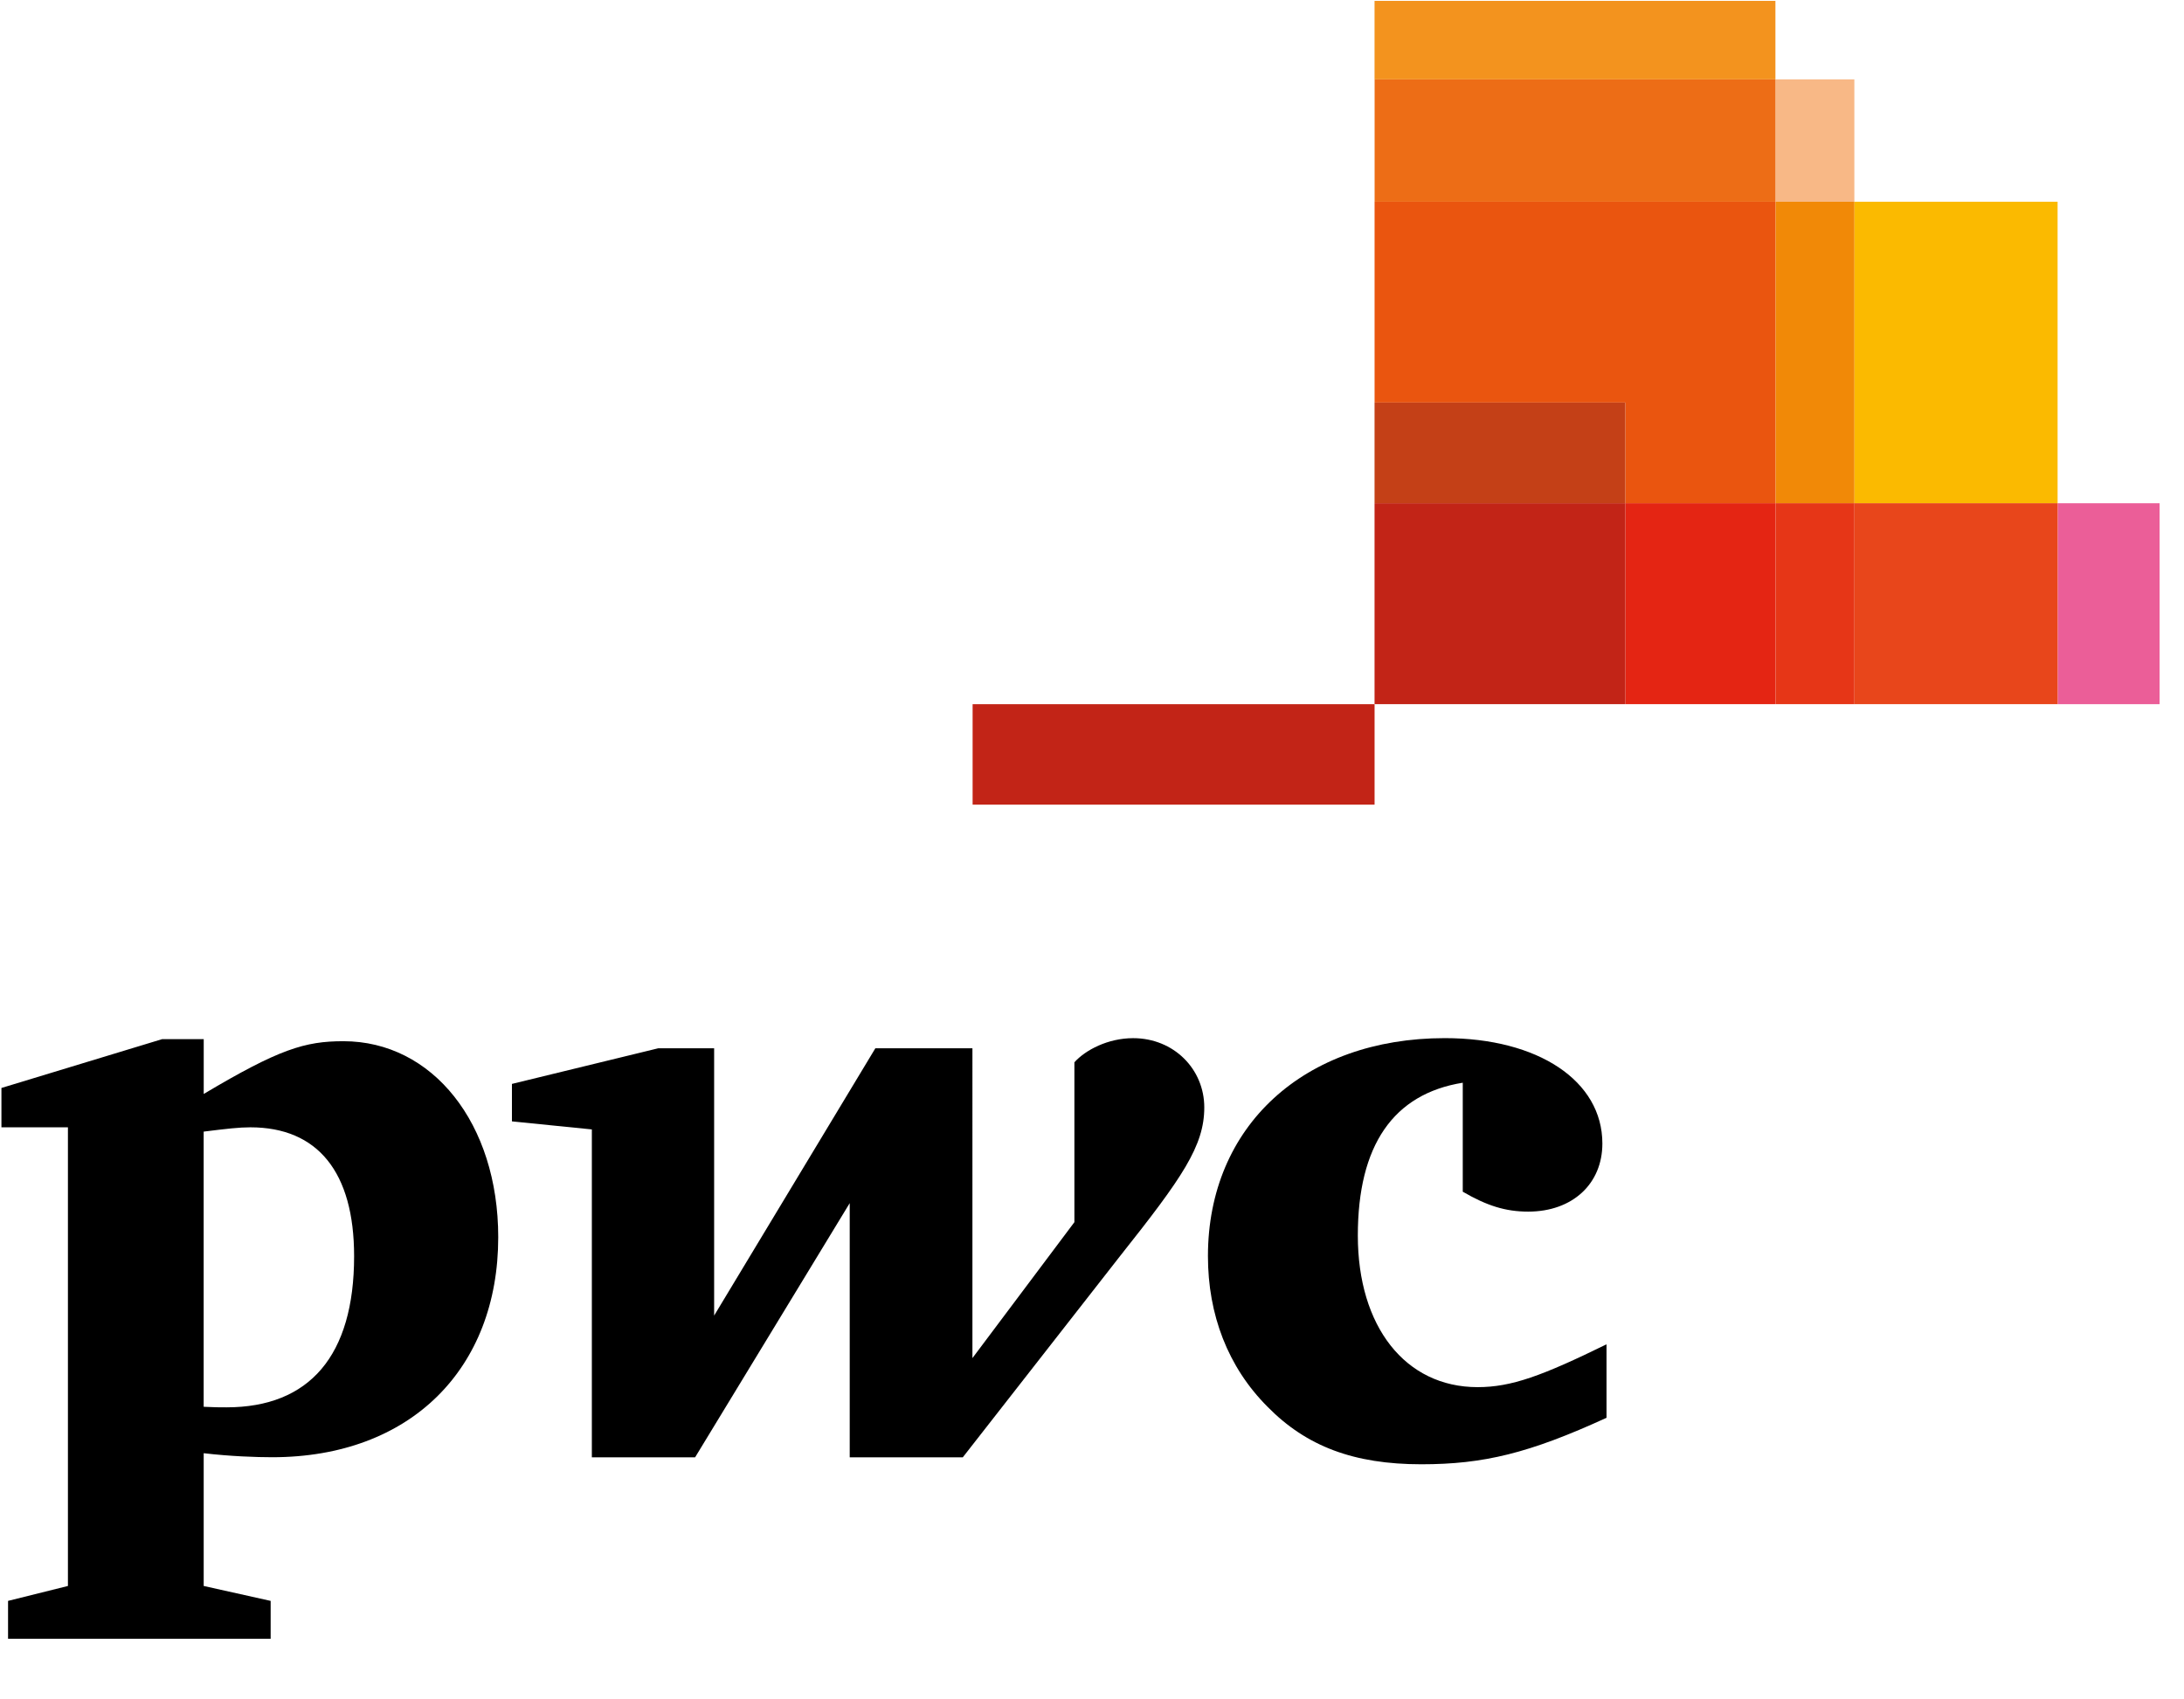
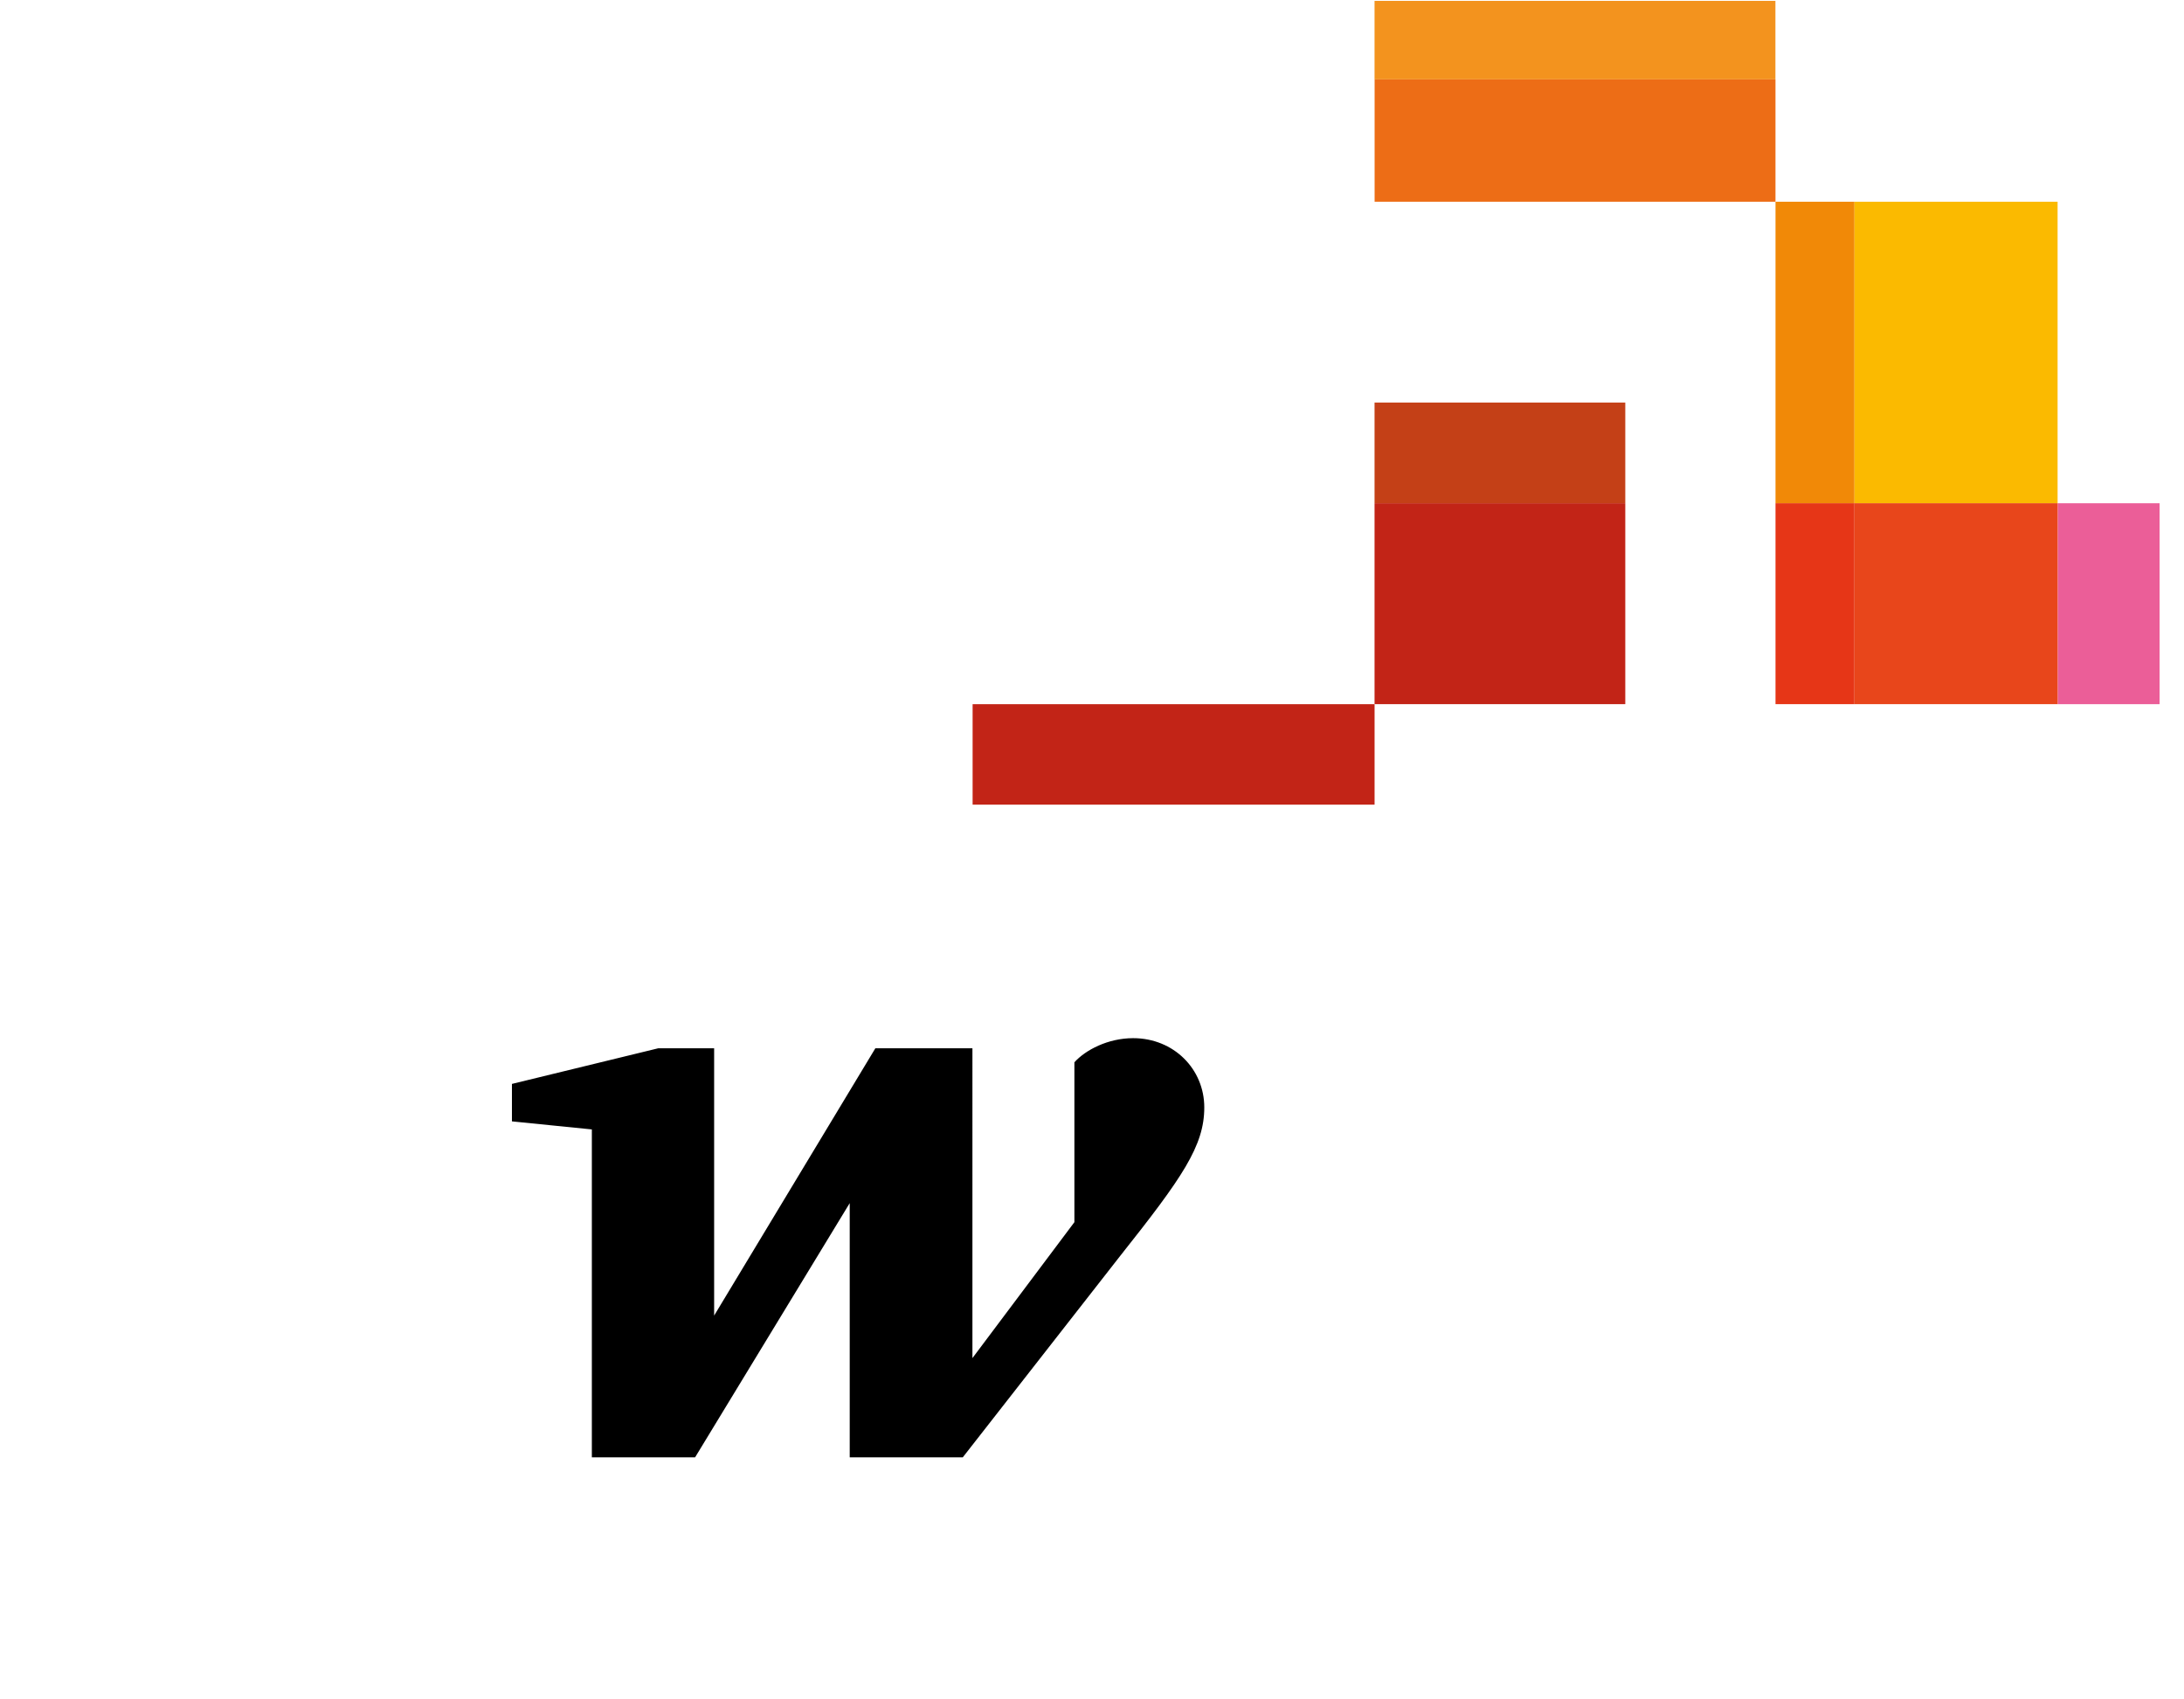
<svg xmlns="http://www.w3.org/2000/svg" xmlns:xlink="http://www.w3.org/1999/xlink" version="1.1" id="Livello_1" x="0px" y="0px" viewBox="0 0 716 557" style="enable-background:new 0 0 716 557;" xml:space="preserve">
  <style type="text/css">
	.st0{clip-path:url(#SVGID_2_);}
	.st1{clip-path:url(#SVGID_2_);fill:#EB5E98;}
	.st2{clip-path:url(#SVGID_2_);fill:#F8B886;}
	.st3{clip-path:url(#SVGID_2_);fill:#F3931E;}
	.st4{clip-path:url(#SVGID_2_);fill:#ED6D16;}
	.st5{clip-path:url(#SVGID_2_);fill:#FBBA00;}
	.st6{clip-path:url(#SVGID_2_);fill:#E8461B;}
	.st7{clip-path:url(#SVGID_2_);fill:#F18907;}
	.st8{clip-path:url(#SVGID_2_);fill:#E63617;}
	.st9{clip-path:url(#SVGID_2_);fill:#EA550F;}
	.st10{clip-path:url(#SVGID_2_);fill:#E42513;}
	.st11{clip-path:url(#SVGID_2_);fill:#C44017;}
	.st12{clip-path:url(#SVGID_2_);fill:#C22417;}
</style>
  <g>
    <defs>
      <rect id="SVGID_1_" x="0.45" y="0.26" width="707.55" height="537.04" />
    </defs>
    <clipPath id="SVGID_2_">
      <use xlink:href="#SVGID_1_" style="overflow:visible;" />
    </clipPath>
-     <path class="st0" d="M479.55,354.99c-22.77,3.66-34.4,20.51-34.4,50.11c0,29.77,15.5,49.7,39.27,49.7   c11.08,0,21.13-3.69,42.26-14.04v24.09c-25.38,11.63-40.29,15.24-60.72,15.24c-22.12,0-37.68-5.89-50.4-18.84   c-13.04-13.04-19.55-30.24-19.55-49.41c0-42.61,31.56-71.47,77.65-71.47c30.62,0,51.66,14.01,51.66,34.55   c0,13.22-9.79,22.33-24.32,22.33c-7.47,0-13.6-1.96-21.45-6.53V354.99z" />
    <path class="st0" d="M367.18,411.85c20.42-25.73,27.63-36.13,27.63-48.76c0-12.57-9.99-22.71-23.33-22.71   c-8.23,0-15.62,3.87-19.25,7.91v52.42l-33.43,44.57V343.69h-31.82l-52.86,87.65v-87.65h-18.29l-48,11.69v12.28l26.2,2.64v107.51   h33.85l50.69-83.34v83.34h37.07L367.18,411.85z" />
-     <path class="st0" d="M66.78,461.24c3.6,0.18,5.19,0.18,7.47,0.18c27.25,0,41.84-17,41.84-49.55c0-27.6-11.96-42.26-34.02-42.26   c-3.66,0-7.5,0.44-15.3,1.41V461.24z M66.78,519.99l21.95,4.89v12.42H2.64v-12.42l19.63-4.89V369.6H0.47v-12.89l52.66-16h13.66   v17.96c24.67-14.68,33.14-17.29,45.8-17.29c29.22,0,50.75,26.96,50.75,64.26c0,43.13-28.75,72.14-74.11,72.14   c-5.13,0-13.66-0.29-22.45-1.32V519.99z" />
    <rect x="674.57" y="165" class="st1" width="33.43" height="65.87" />
-     <rect x="582.08" y="26.02" class="st2" width="25.85" height="40.12" />
    <rect x="450.63" y="0.29" class="st3" width="131.42" height="25.73" />
    <polygon class="st4" points="450.65,165.01 450.65,165.01 450.65,26.03 582.07,26.03 582.07,66.14 450.65,66.14  " />
    <rect x="607.9" y="66.14" class="st5" width="66.66" height="98.87" />
    <rect x="607.9" y="165" class="st6" width="66.66" height="65.87" />
    <rect x="582.08" y="66.14" class="st7" width="25.85" height="98.87" />
    <rect x="582.08" y="165" class="st8" width="25.85" height="65.87" />
-     <polygon class="st9" points="582.06,165.01 532.83,165.01 532.83,131.99 450.64,131.99 450.64,165.01 450.64,66.14 582.06,66.14     " />
-     <rect x="532.83" y="165" class="st10" width="49.23" height="65.87" />
    <rect x="450.63" y="131.98" class="st11" width="82.2" height="33.02" />
    <rect x="450.63" y="165" class="st12" width="82.2" height="65.87" />
    <rect x="318.86" y="230.88" class="st12" width="131.78" height="32.94" />
  </g>
</svg>